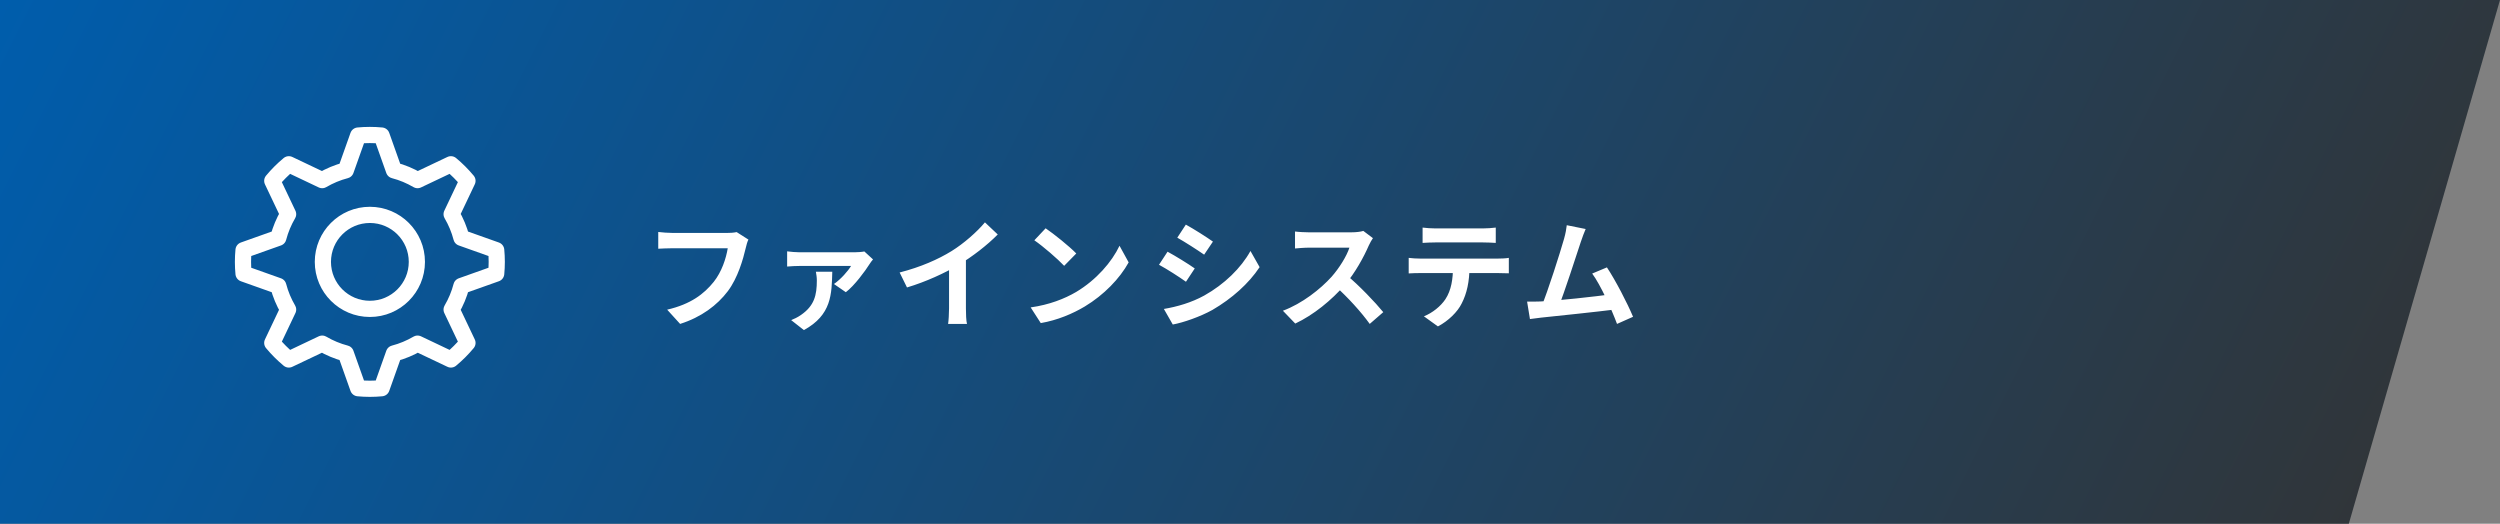
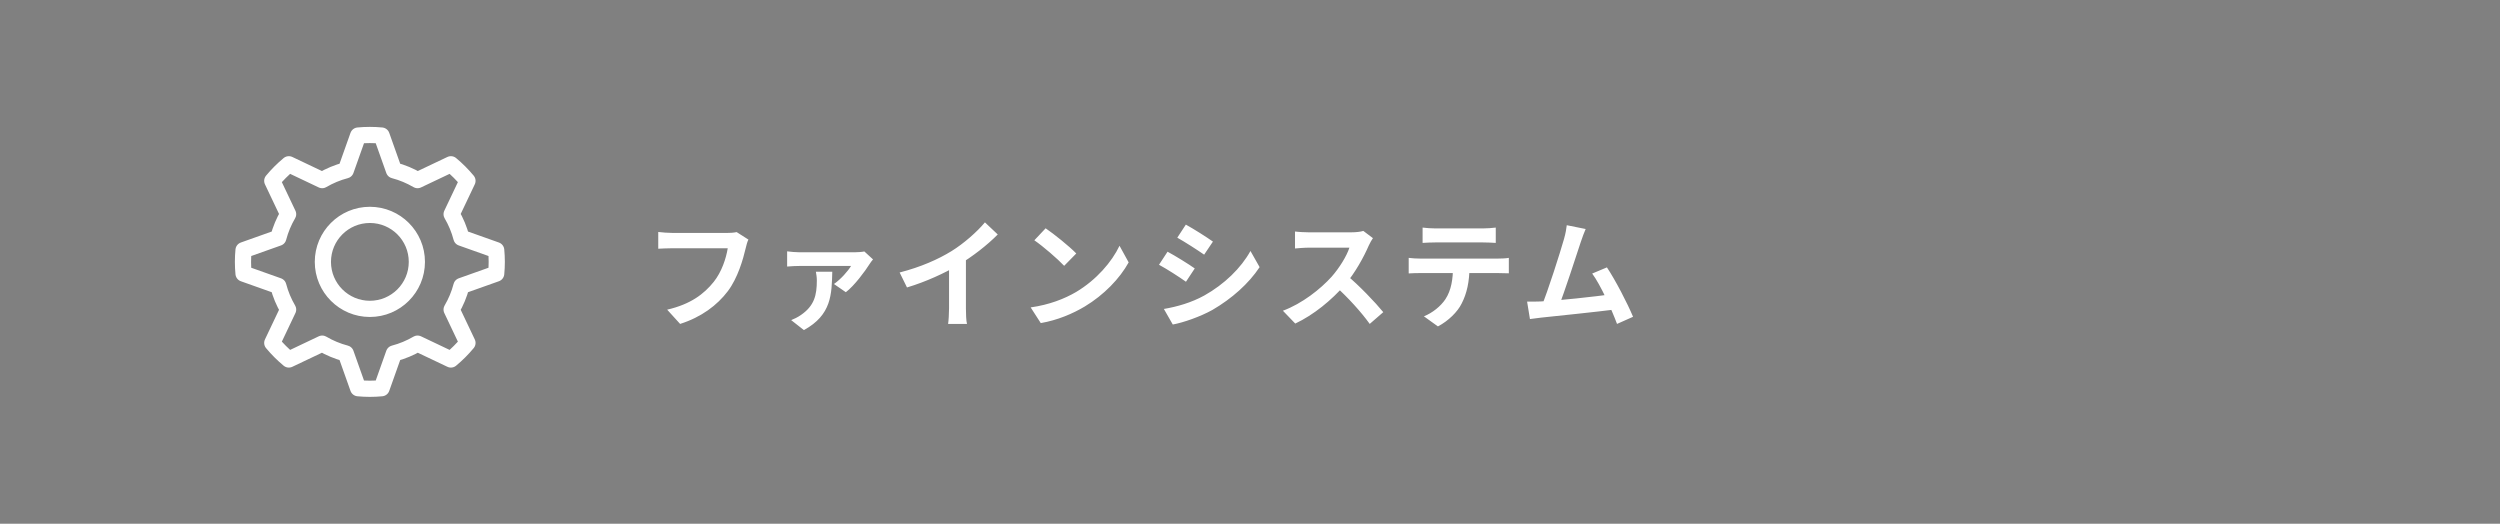
<svg xmlns="http://www.w3.org/2000/svg" width="463" height="97" viewBox="0 0 463 97">
  <rect x="0" y="0" width="463" height="97" fill="#808080" stroke="none" />
  <defs>
    <style>
      .c {
        fill: #fff;
      }

      .d {
        mix-blend-mode: soft-light;
      }

      .e {
        fill: none;
        stroke: #fff;
        stroke-linecap: round;
        stroke-linejoin: round;
        stroke-width: 3px;
      }

      .f {
        isolation: isolate;
      }

      .g {
        fill: url(#b);
      }
    </style>
    <linearGradient id="b" data-name="名称未設定グラデーション" x1="26.96" y1="151.868" x2="436.04" y2="-52.869" gradientTransform="translate(0 98) scale(1 -1)" gradientUnits="userSpaceOnUse">
      <stop offset="0" stop-color="#005dac" />
      <stop offset="1" stop-color="#333" />
    </linearGradient>
  </defs>
  <g class="f">
    <g id="a" data-name="レイヤー 1">
-       <path class="g" d="M0,0h463l-28,97H0V0Z" />
      <g class="d">
        <path class="e" d="M45.104,46.328c-.067.714-.104,1.439-.104,2.172s.037,1.454.104,2.172l6.439,2.288c.405,1.551,1.023,3.02,1.815,4.37l-2.935,6.178c.926,1.116,1.953,2.143,3.069,3.069l6.178-2.935c1.354.792,2.819,1.41,4.37,1.815l2.287,6.439c.714.067,1.44.104,2.172.104s1.454-.037,2.172-.104l2.287-6.439c1.551-.405,3.02-1.023,4.37-1.815l6.178,2.935c1.116-.926,2.143-1.953,3.069-3.069l-2.935-6.178c.792-1.354,1.41-2.819,1.815-4.37l6.439-2.288c.067-.714.104-1.439.104-2.172s-.037-1.454-.104-2.172l-6.439-2.288c-.405-1.551-1.023-3.02-1.815-4.37l2.935-6.178c-.926-1.116-1.953-2.142-3.069-3.069l-6.178,2.935c-1.354-.792-2.819-1.41-4.37-1.815l-2.287-6.439c-.714-.067-1.44-.104-2.172-.104s-1.454.037-2.172.104l-2.287,6.439c-1.551.405-3.02,1.023-4.37,1.815l-6.178-2.935c-1.116.926-2.142,1.953-3.069,3.069l2.935,6.178c-.792,1.354-1.41,2.819-1.815,4.37l-6.439,2.288ZM68.5,39.796c4.806,0,8.704,3.898,8.704,8.704s-3.898,8.704-8.704,8.704-8.704-3.898-8.704-8.704,3.898-8.704,8.704-8.704Z" />
      </g>
      <path class="c" d="M138.606,44.37c-.22.418-.374,1.056-.484,1.518-.506,2.156-1.474,5.566-3.322,8.03-1.98,2.618-4.906,4.818-8.844,6.072l-2.398-2.64c4.378-1.012,6.842-2.926,8.624-5.148,1.474-1.848,2.288-4.334,2.596-6.226h-10.252c-1.012,0-2.046.066-2.618.088v-3.102c.66.088,1.892.176,2.618.176h10.186c.418,0,1.122-.022,1.716-.154l2.178,1.386ZM161.684,48.044c-.198.22-.506.638-.638.858-.77,1.232-2.816,4.026-4.4,5.214l-2.2-1.518c1.276-.88,2.64-2.442,3.168-3.344h-9.526c-.748,0-1.496.044-2.31.11v-2.816c.704.088,1.562.176,2.31.176h10.186c.484,0,1.452-.066,1.804-.154l1.606,1.474ZM154.138,50.332c-.11,4.136-.11,7.986-5.258,10.802l-2.354-1.848c.572-.242,1.144-.484,1.804-.946,2.486-1.716,2.948-3.652,2.948-6.424,0-.55-.088-1.1-.176-1.584h3.036ZM166.612,50.464c3.938-1.012,7.15-2.442,9.614-3.96,2.244-1.386,4.752-3.586,6.182-5.324l2.376,2.244c-2.002,2.024-4.686,4.092-7.282,5.654-2.486,1.474-6.05,3.124-9.526,4.158l-1.364-2.772ZM175.764,47.934l3.124-.748v9.922c0,.968.044,2.332.198,2.882h-3.498c.088-.528.176-1.914.176-2.882v-9.174ZM193.65,42.28c1.518,1.034,4.378,3.322,5.676,4.664l-2.244,2.288c-1.144-1.232-3.916-3.63-5.522-4.73l2.09-2.222ZM190.878,56.932c3.454-.484,6.292-1.606,8.426-2.86,3.762-2.244,6.622-5.588,8.03-8.558l1.694,3.08c-1.65,2.992-4.576,6.028-8.118,8.162-2.244,1.342-5.082,2.552-8.162,3.08l-1.87-2.904ZM219.618,41.598c1.452.792,3.872,2.332,5.016,3.146l-1.628,2.42c-1.232-.858-3.52-2.332-4.972-3.146l1.584-2.42ZM215.548,57.218c2.464-.418,5.082-1.166,7.48-2.486,3.74-2.09,6.82-5.104,8.558-8.25l1.694,2.992c-2.024,3.058-5.148,5.83-8.734,7.92-2.244,1.254-5.412,2.354-7.348,2.706l-1.65-2.882ZM216.23,46.614c1.474.792,3.894,2.288,5.038,3.102l-1.628,2.464c-1.232-.88-3.52-2.354-4.994-3.146l1.584-2.42ZM254.268,44.106c-.176.242-.572.902-.77,1.364-.902,2.09-2.53,5.082-4.422,7.282-2.464,2.838-5.786,5.566-9.196,7.172l-2.288-2.376c3.564-1.32,6.952-4.004,9.02-6.292,1.452-1.65,2.794-3.828,3.3-5.39h-7.48c-.902,0-2.112.11-2.596.154v-3.146c.594.088,1.958.154,2.596.154h7.766c.968,0,1.826-.11,2.288-.264l1.782,1.342ZM249.362,50.926c2.266,1.848,5.39,5.126,6.82,6.886l-2.508,2.178c-1.628-2.266-4.026-4.884-6.38-7.018l2.068-2.046ZM263.464,42.148c.704.088,1.606.154,2.354.154h8.844c.726,0,1.606-.066,2.354-.154v2.838c-.748-.044-1.606-.088-2.354-.088h-8.844c-.748,0-1.694.044-2.354.088v-2.838ZM260.89,47.758c.66.088,1.43.132,2.112.132h14.41c.462,0,1.43-.022,2.024-.132v2.86c-.572-.022-1.408-.044-2.024-.044h-14.41c-.638,0-1.496.022-2.112.066v-2.882ZM272.154,49.298c0,2.882-.506,5.082-1.452,6.908-.748,1.54-2.464,3.234-4.4,4.246l-2.596-1.87c1.562-.616,3.124-1.87,3.982-3.168,1.1-1.672,1.408-3.74,1.408-6.094l3.058-.022ZM293.664,42.412c-.286.66-.594,1.474-.924,2.464-.814,2.464-3.102,9.548-4.048,11.836l-3.234.11c1.188-2.816,3.476-10.032,4.202-12.584.308-1.1.418-1.804.506-2.53l3.498.704ZM297.602,49.518c1.584,2.376,3.828,6.71,4.84,9.152l-2.97,1.32c-.99-2.662-3.036-7.216-4.598-9.328l2.728-1.144ZM285.238,55.832c3.058-.11,10.252-.924,13.332-1.342l.638,2.816c-3.256.418-10.824,1.21-13.794,1.518-.55.066-1.386.176-2.068.264l-.528-3.234c.748.022,1.716,0,2.42-.022Z" />
    </g>
  </g>
</svg>